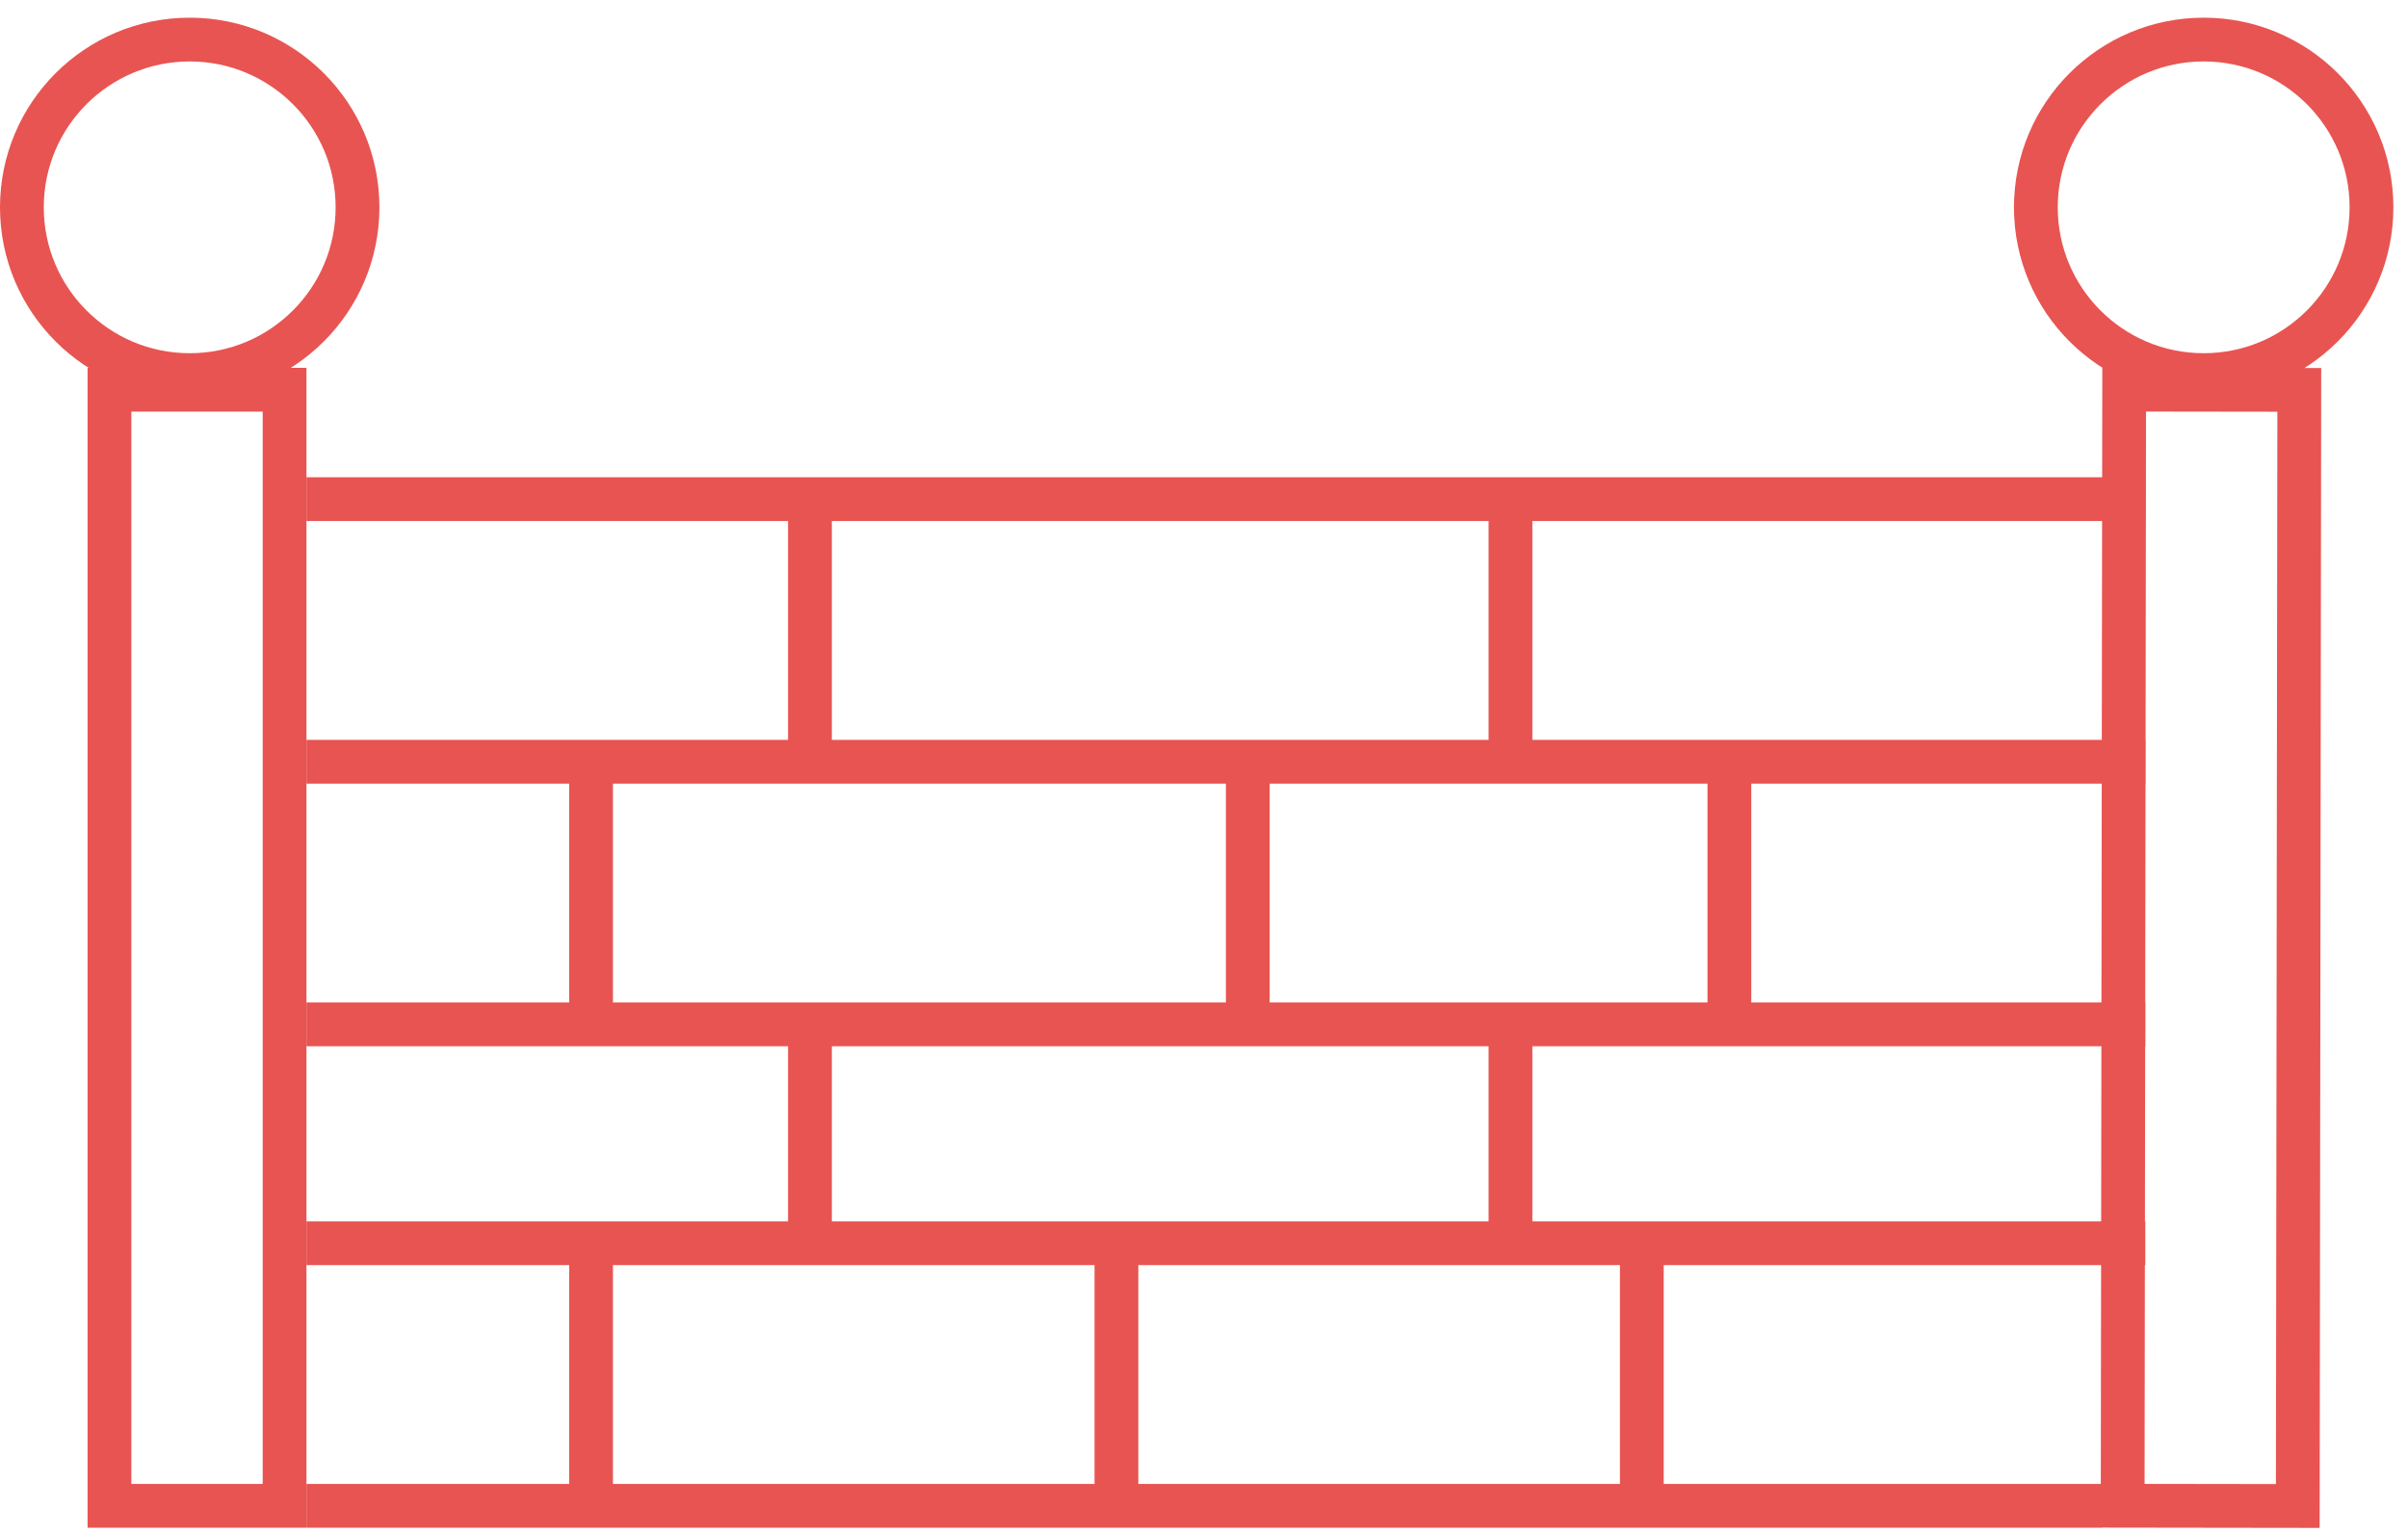
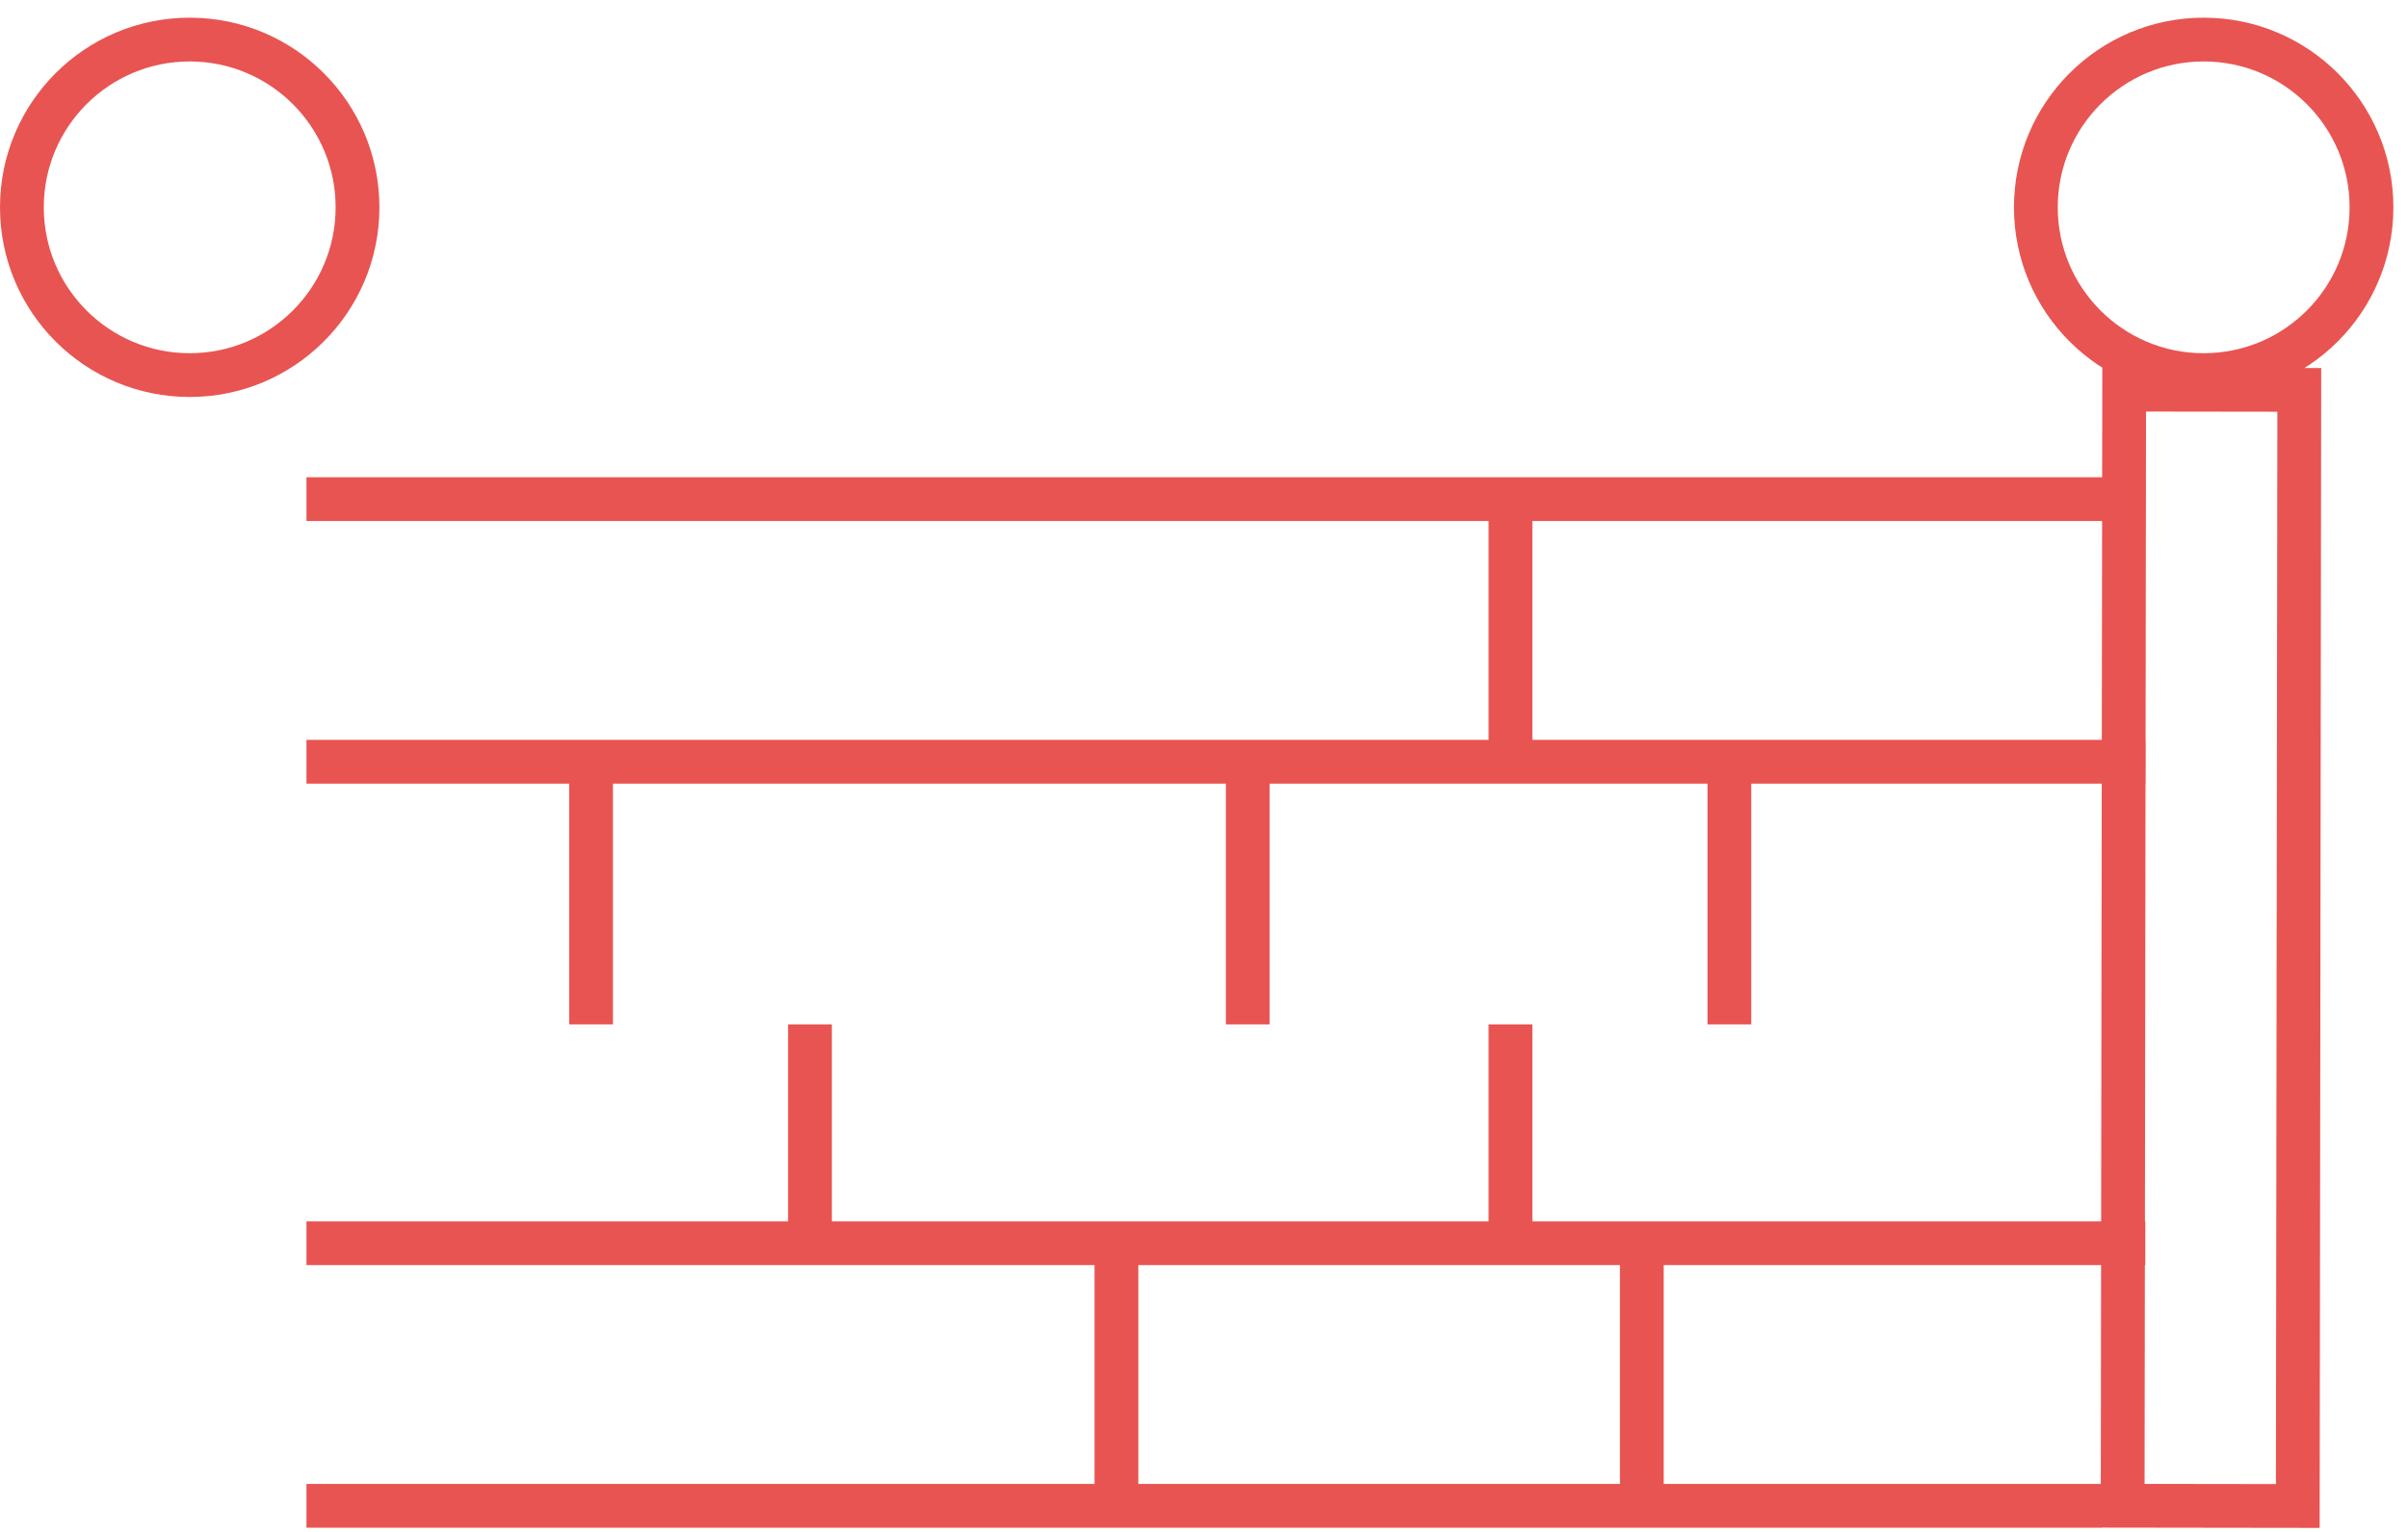
<svg xmlns="http://www.w3.org/2000/svg" width="55" height="35" viewBox="0 0 55 35" fill="none">
-   <path d="M3 8.904H2.5V9.404V33.904V34.404H3H6H6.5V33.904V9.404V8.904H6H3Z" stroke="#E85451" />
  <rect x="48.517" y="8.902" width="4" height="25.5" transform="rotate(0.077 48.517 8.902)" stroke="#E85451" />
  <circle cx="4.333" cy="4.737" r="3.833" stroke="#E85451" />
  <path d="M7 34.404H48" stroke="#E85451" />
  <path d="M7 11.404H49" stroke="#E85451" />
  <path d="M7 17.404H49" stroke="#E85451" />
-   <path d="M7 23.404H49" stroke="#E85451" />
  <path d="M7 28.404H49" stroke="#E85451" />
  <circle cx="50.333" cy="4.737" r="3.833" stroke="#E85451" />
-   <line x1="18.5" y1="11.404" x2="18.5" y2="17.404" stroke="#E85451" />
  <line x1="34.5" y1="11.404" x2="34.5" y2="17.404" stroke="#E85451" />
  <line x1="28.5" y1="17.404" x2="28.5" y2="23.404" stroke="#E85451" />
  <line x1="34.5" y1="23.404" x2="34.5" y2="28.404" stroke="#E85451" />
-   <line x1="13.5" y1="28.404" x2="13.5" y2="34.404" stroke="#E85451" />
  <line x1="13.5" y1="17.404" x2="13.5" y2="23.404" stroke="#E85451" />
  <line x1="18.5" y1="23.404" x2="18.5" y2="28.404" stroke="#E85451" />
  <line x1="25.5" y1="28.404" x2="25.5" y2="34.404" stroke="#E85451" />
  <line x1="37.5" y1="28.404" x2="37.5" y2="34.404" stroke="#E85451" />
  <line x1="39.5" y1="17.404" x2="39.5" y2="23.404" stroke="#E85451" />
</svg>